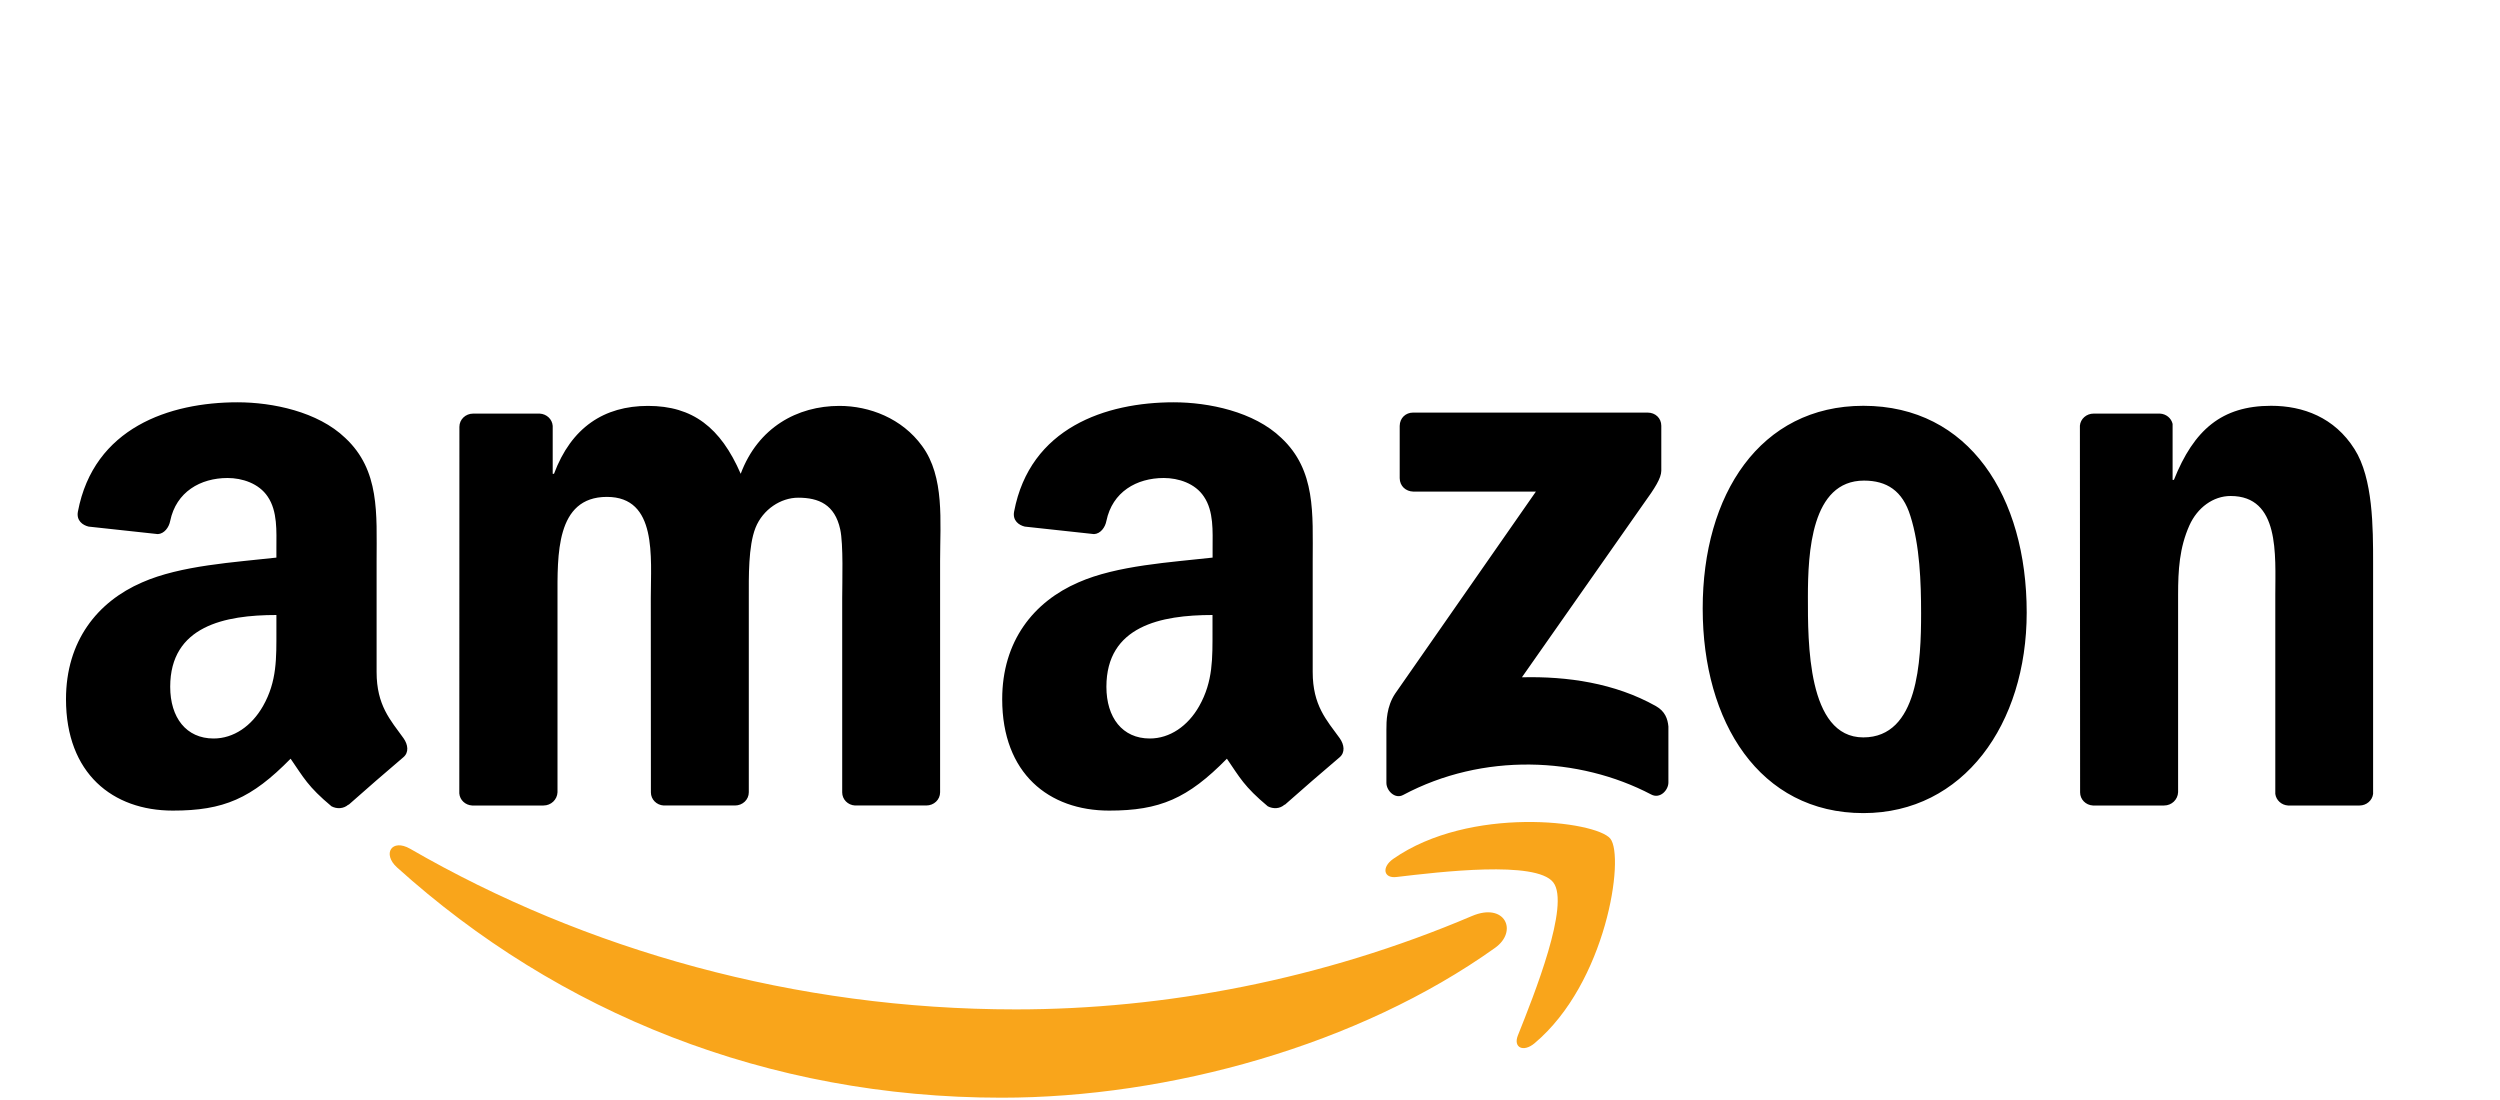
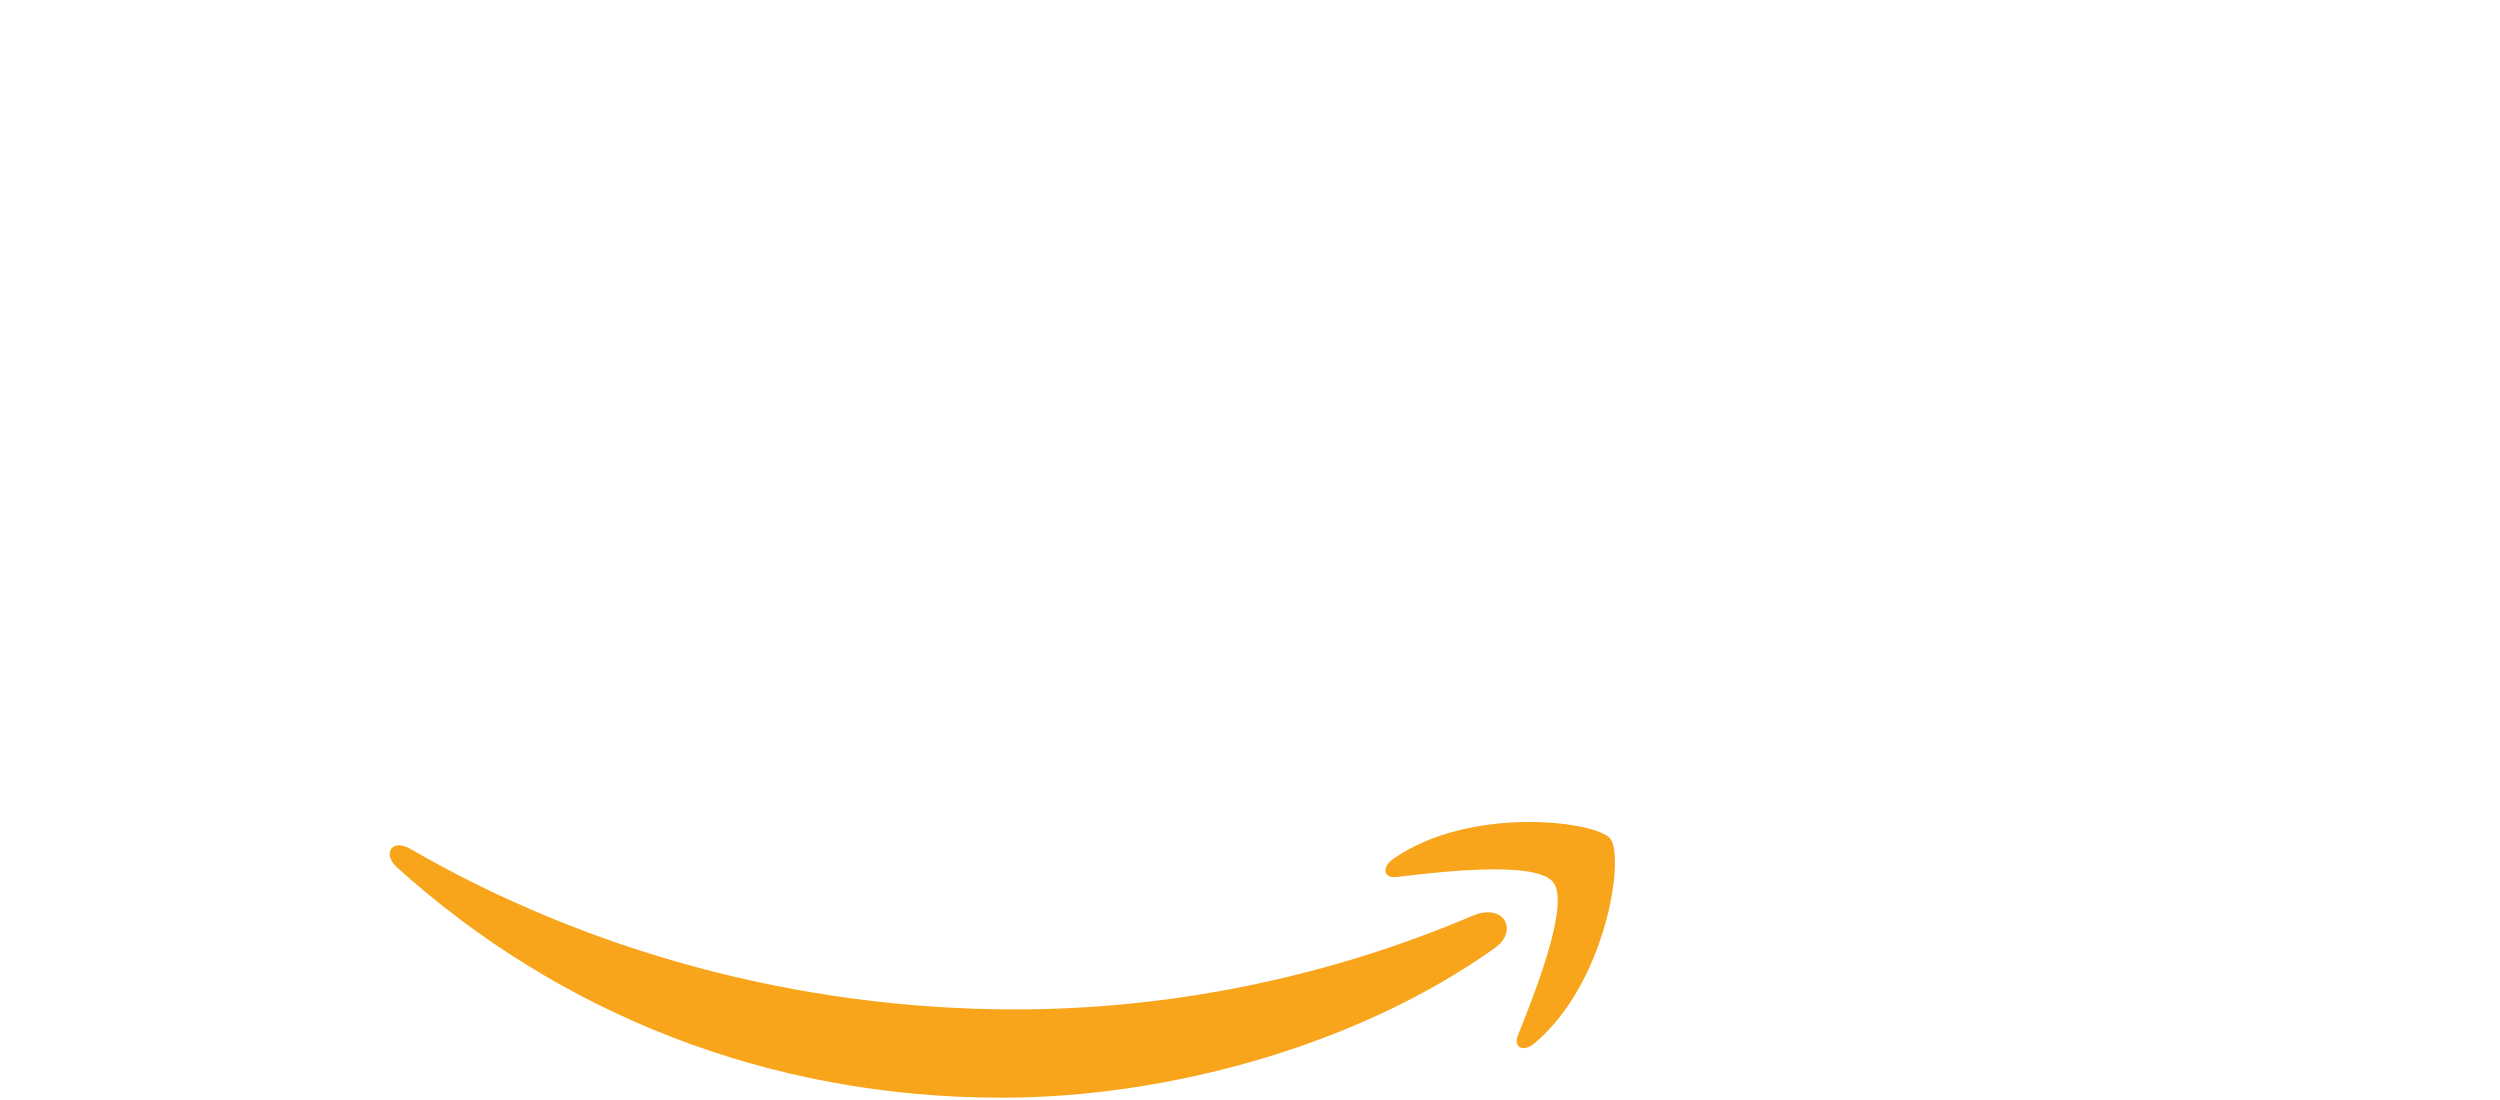
<svg xmlns="http://www.w3.org/2000/svg" version="1.1" viewBox="0 200 2500 1100" style="enable-background:new 0 200 2500 1100;">
  <style type="text/css">
	.st0{fill:#000000;}
	.st1{fill:#F9A51B;}
</style>
-   <path class="st0" d="M1399.7,678.2v-52.3c0.1-8,6.1-13.3,13.3-13.3h234.7c7.6,0,13.6,5.5,13.6,13.2v45c-0.1,7.4-6.4,17.3-17.7,32.9  l-121.7,173.6c45.2-1.1,92.9,5.7,134,28.8c9.2,5.2,11.8,12.8,12.5,20.4v56c0,7.7-8.4,16.7-17.2,12c-72.3-37.9-168.2-42.1-248.1,0.5  c-8.2,4.4-16.7-4.4-16.7-12.1v-53.2c0-8.5,0.1-23,8.7-36l140.8-202.1h-122.6C1405.8,691.4,1399.8,686.1,1399.7,678.2z M543.5,1005.5  h-71.4c-6.8-0.4-12.3-5.5-12.8-12.1l0.1-366.6c0-7.3,6.1-13.2,13.8-13.2l66.5,0c7,0.4,12.5,5.6,13,12.3v47.9h1.3  c17.3-46.3,50-67.9,94-67.9c44.7,0,72.6,21.6,92.7,67.9c17.3-46.3,56.6-67.9,98.7-67.9c30,0,62.6,12.4,82.7,40.1  c22.7,30.8,18,75.6,18,114.9l0,231.4c0,7.4-6.2,13.2-13.8,13.2h-71.3c-7.2-0.4-12.8-6.1-12.8-13.1l0-194.4c0-15.4,1.3-53.9-2-68.7  c-5.4-24.7-21.4-31.6-42-31.6c-17.3,0-35.3,11.6-42.7,30.1c-7.3,18.5-6.7,49.3-6.7,70.2v194.3c0,7.4-6.2,13.2-13.8,13.2h-71.3  c-7.2-0.4-12.8-6.1-12.8-13.1l-0.1-194.4c0-40.9,6.7-101.1-43.9-101.1c-51.4,0-49.4,58.7-49.4,101.1l0,194.3  C557.2,999.6,551.1,1005.5,543.5,1005.5L543.5,1005.5z M1863.4,605.8c105.9,0,163.3,91,163.3,206.7c0,111.8-63.4,200.6-163.3,200.6  c-104,0-160.7-91.2-160.7-204.5C1702.6,694.6,1760,605.8,1863.4,605.8z M1864,680.6c-52.7,0-56.1,71.8-56.1,116.4  c0,44.8-0.7,140.4,55.4,140.4c55.2,0,57.8-77.1,57.8-124.1c0-30.9-1.3-67.9-10.7-97.3C1902.6,690.6,1886.6,680.6,1864,680.6  L1864,680.6z M2164.1,1005.5h-71.2c-7.2-0.4-12.8-6.1-12.8-13.1l-0.2-366.8c0.6-6.7,6.5-12,13.7-12l66.3,0  c6.3,0.3,11.4,4.6,12.7,10.3v56h1.3c20-50.1,47.9-74.1,97.2-74.1c32,0,63.4,11.6,83.4,43.3c18.6,29.2,18.6,78.6,18.6,114.1v230.7  c-0.8,6.6-6.7,11.6-13.5,11.6H2288c-6.5-0.4-11.9-5.3-12.7-11.6v-199.1c0-40,4.7-98.8-44.7-98.8c-17.4,0-33.2,11.6-41.2,29.4  c-10,22.4-11.3,44.7-11.3,69.4v197.4C2177.8,999.6,2171.7,1005.5,2164.1,1005.5z M403.5,938.2c-13-18.1-26.9-32.7-26.9-66.2  v-111.3c0-47.1,3.4-90.4-31.4-122.8c-27.4-26.3-72.8-35.6-107.6-35.6c-68,0-143.8,25.4-159.7,109.3c-1.7,9,4.8,13.6,10.7,15  l69.2,7.5c6.4-0.3,11.2-6.7,12.4-13.2c6-29,30.2-42.9,57.4-42.9c14.6,0,31.3,5.4,40.1,18.6c10,14.7,8.7,34.8,8.7,51.8v9.2  c-41.4,4.7-95.6,7.7-134.3,24.8c-44.8,19.4-76.1,58.7-76.1,116.8c0,74.3,46.7,111.4,106.8,111.4c50.9,0,78.6-12,117.8-51.9  c13,18.8,17.2,27.8,40.9,47.6c5.3,2.8,12.1,2.6,16.9-1.7l0.2,0.2c14.3-12.7,40.2-35.3,54.7-47.5  C409.1,952.5,408.1,944.7,403.5,938.2L403.5,938.2z M263,906.1c-11.4,20-29.4,32.4-49.4,32.4c-27.4,0-43.4-20.9-43.4-51.7  c0-60.8,54.6-71.8,106.2-71.8v15.4C276.4,858.1,277.1,881.3,263,906.1z M1339.7,938.2c-13.1-18.1-27-32.7-27-66.2v-111.3  c0-47.1,3.3-90.4-31.4-122.8c-27.3-26.3-72.8-35.6-107.5-35.6c-68,0-143.8,25.4-159.7,109.3c-1.7,9,4.8,13.6,10.7,15l69.2,7.5  c6.5-0.3,11.2-6.7,12.4-13.2c6-29,30.1-42.9,57.4-42.9c14.7,0,31.4,5.4,40.1,18.6c10,14.7,8.7,34.8,8.7,51.8v9.2  c-41.4,4.7-95.5,7.7-134.2,24.8c-44.8,19.4-76.2,58.7-76.2,116.8c0,74.3,46.7,111.4,106.9,111.4c50.7,0,78.6-12,117.8-51.9  c12.9,18.8,17.2,27.8,40.9,47.6c5.4,2.8,12.1,2.6,16.8-1.7l0.2,0.2c14.3-12.7,40.3-35.3,54.8-47.5  C1345.3,952.5,1344.3,944.7,1339.7,938.2L1339.7,938.2z M1199.2,906.1c-11.3,20-29.4,32.4-49.4,32.4  c-27.4,0-43.4-20.9-43.4-51.7c0-60.8,54.5-71.8,106.1-71.8v15.4C1212.5,858.1,1213.2,881.3,1199.2,906.1z" />
  <g>
    <path class="st1" d="M1495,1147.9c-136.2,97.2-326,149.8-493.4,149.8c-234.5,0-443.5-84.9-604.6-230.3   c-14.9-13.5-5.3-29.2,13.2-18.6c175.2,101.3,385.2,160.6,605.5,160.6c148.6,0,306.4-29.6,456.3-93.4   C1504.9,1102,1518.5,1131.2,1495,1147.9L1495,1147.9z" />
    <path class="st1" d="M1553.2,1082.3c-17.2-22-113.4-10.4-156.7-5.3c-13,1.6-15.1-9.8-3.3-18.1c76.7-53.6,202.5-38,217.1-20.3   c14.7,18.2-3.9,144.4-75.8,204.7c-11.1,9.3-21.5,4.3-16.6-7.9C1534.1,1194.8,1570.4,1104.2,1553.2,1082.3L1553.2,1082.3z" />
  </g>
</svg>